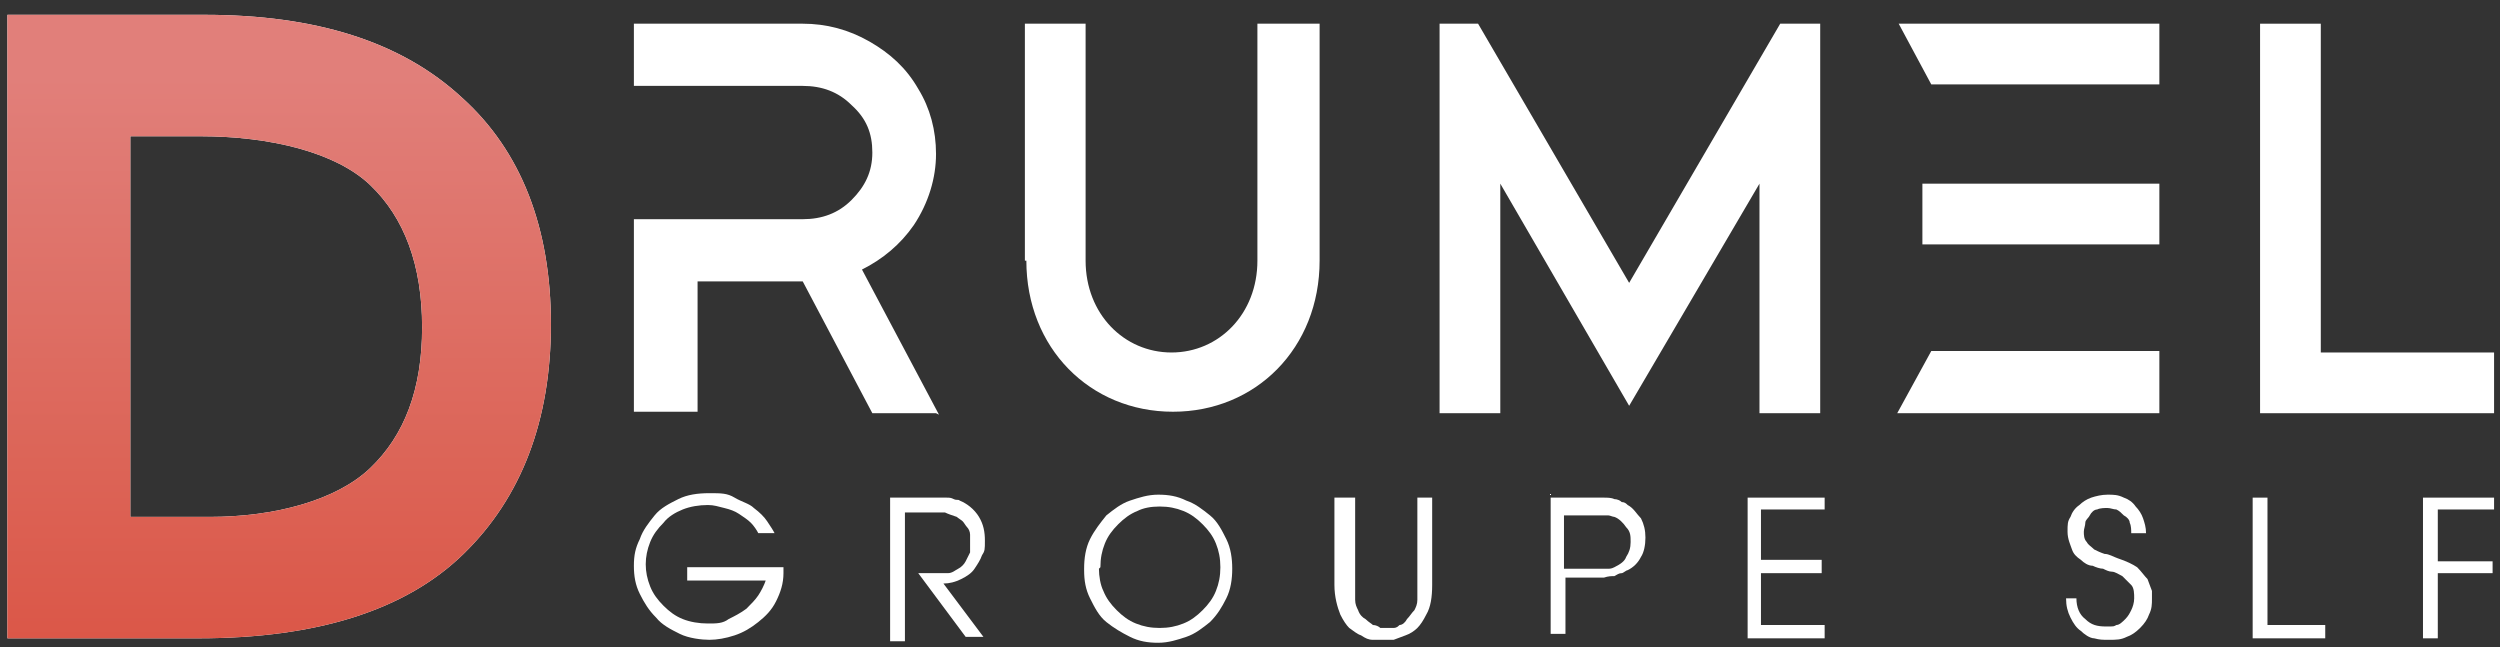
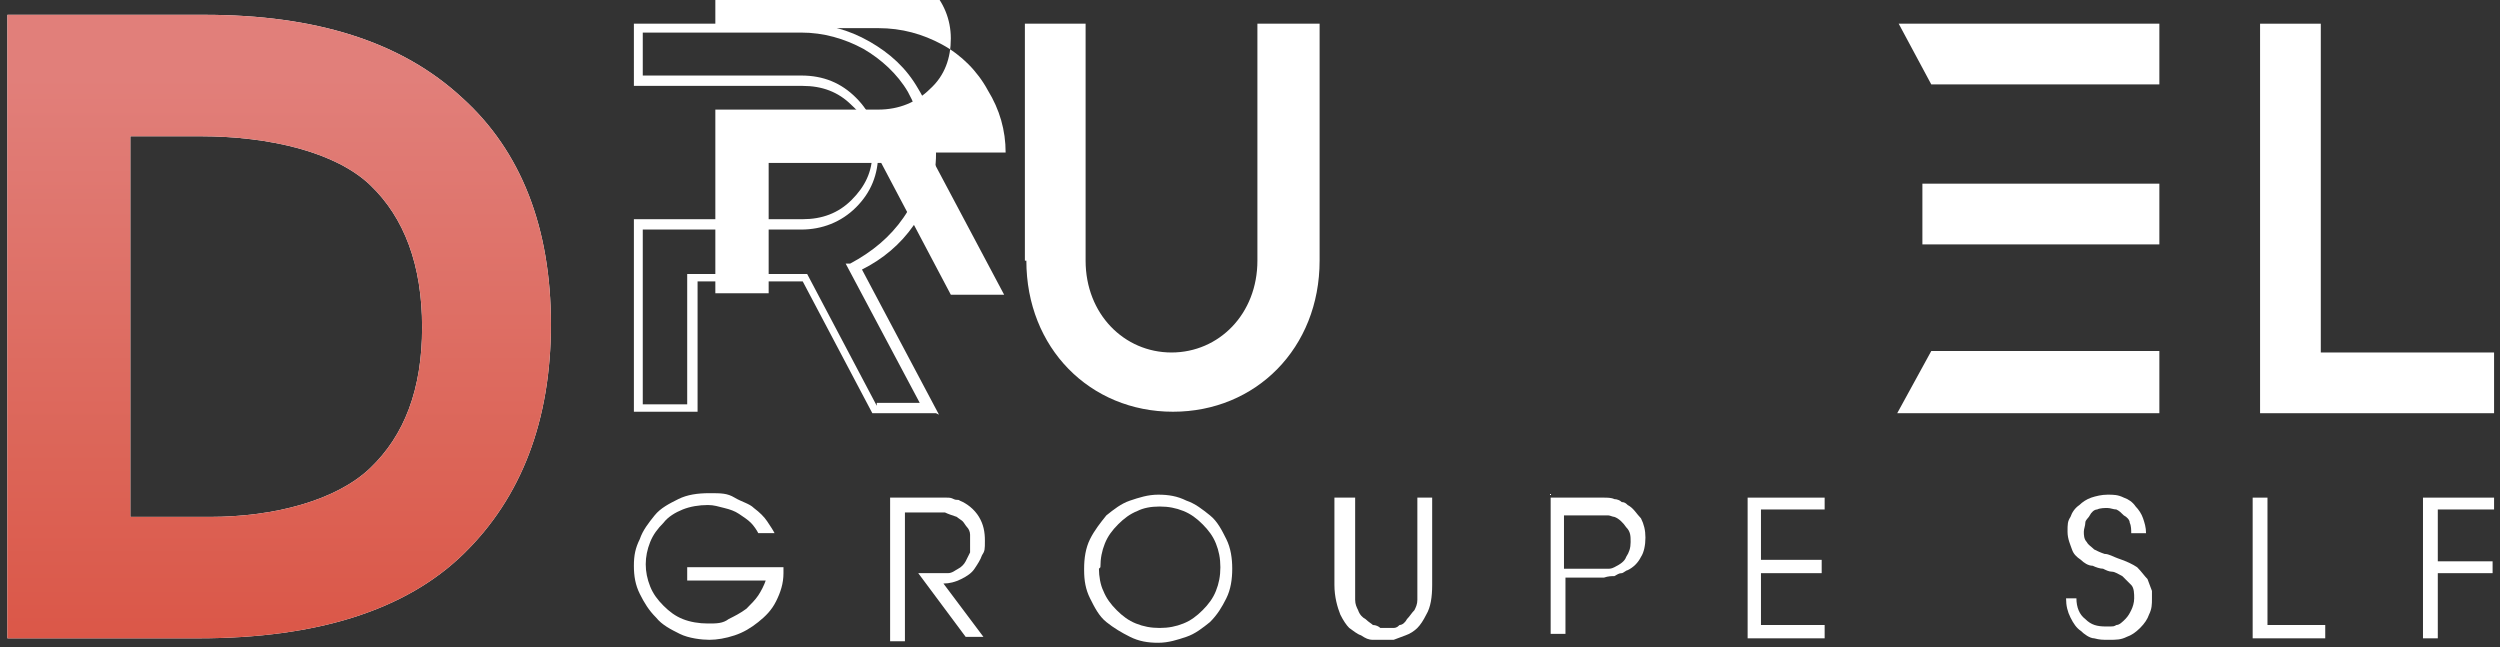
<svg xmlns="http://www.w3.org/2000/svg" xmlns:xlink="http://www.w3.org/1999/xlink" id="Calque_1" data-name="Calque 1" version="1.1" viewBox="0 0 168.8 43.7">
  <rect x="0" y="0" width="168.8" height="43.7" fill="#333333" stroke="none" />
  <defs>
    <style>
      .cls-1 {
        display: none;
        fill: #221f20;
        stroke: url(#Dégradé_sans_nom_11);
        stroke-miterlimit: 10;
      }

      .cls-2, .cls-3 {
        fill: #fff;
      }

      .cls-4 {
        fill: url(#Dégradé_sans_nom_11-2);
      }

      .cls-3 {
        stroke-width: 0px;
      }
    </style>
    <linearGradient id="Dégradé_sans_nom_11" data-name="Dégradé sans nom 11" x1="83.2" y1="46.5" x2="83.2" y2="-4.7" gradientUnits="userSpaceOnUse">
      <stop offset="0" stop-color="#db5748" />
      <stop offset="0" stop-color="#db5748" />
      <stop offset=".3" stop-color="#dc6558" />
      <stop offset=".9" stop-color="#e17f7a" />
      <stop offset="1" stop-color="#e17f7a" />
    </linearGradient>
    <linearGradient id="Dégradé_sans_nom_11-2" data-name="Dégradé sans nom 11" x1="18.8" y1="43.1" x2="18.8" y2="1" xlink:href="#Dégradé_sans_nom_11" />
  </defs>
-   <polygon class="cls-3" points="122.9 1.6 122.9 27.9 118.8 27.9 118.8 12.4 110 27.4 110 27.4 101.3 12.4 101.3 27.9 97.2 27.9 97.2 1.6 99.8 1.6 110 19.1 120.2 1.6 122.9 1.6" />
  <rect class="cls-1" x="-3.2" y="-4.2" width="172.8" height="50.2" />
  <polygon class="cls-3" points="168.4 23.8 168.4 27.9 152.6 27.9 152.6 1.6 156.7 1.6 156.7 23.8 168.4 23.8" />
  <path class="cls-3" d="M52.9,38.7c0,.7-.2,1.3-.5,1.9-.3.6-.7,1-1.2,1.4-.5.4-1,.7-1.6.9-.6.2-1.2.3-1.7.3s-1.4-.1-2-.4c-.6-.3-1.2-.6-1.6-1.1-.5-.5-.8-1-1.1-1.6-.3-.6-.4-1.2-.4-1.9s.1-1.2.4-1.8c.2-.6.6-1.1,1-1.6.4-.5,1-.8,1.6-1.1.6-.3,1.3-.4,2.1-.4s1.2,0,1.7.3,1,.4,1.3.7c.4.3.7.6.9.9.2.3.4.6.5.8h-1.1c-.1-.2-.3-.5-.5-.7-.2-.2-.5-.4-.8-.6-.3-.2-.6-.3-1-.4-.4-.1-.7-.2-1.1-.2-.6,0-1.2.1-1.7.3-.5.2-1,.5-1.3.9-.4.4-.7.8-.9,1.3s-.3,1-.3,1.5.1,1,.3,1.5c.2.5.5.9.9,1.3.4.4.8.7,1.3.9.5.2,1.1.3,1.7.3s1,0,1.4-.3c.4-.2.8-.4,1.2-.7.3-.3.6-.6.8-.9.2-.3.4-.7.5-1h-5.3v-.9h6.5Z" />
  <path class="cls-3" d="M60.1,33.6h2.4c.3,0,.6,0,.8,0,.2,0,.5,0,.6,0,.2,0,.3,0,.5.1s.3,0,.4.1c.5.2,1,.6,1.3,1.1.3.5.4,1,.4,1.6s0,.7-.2,1c-.1.3-.3.6-.5.9-.2.3-.5.5-.9.7-.4.2-.8.3-1.2.3l2.7,3.6h-1.2l-3.2-4.3c.3,0,.6,0,.8,0,.2,0,.4,0,.5,0,.2,0,.3,0,.4,0,.1,0,.2,0,.3,0,.3,0,.5-.2.7-.3.2-.1.4-.3.5-.5.1-.2.2-.4.3-.6,0-.2,0-.4,0-.6s0-.4,0-.6c0-.2-.1-.4-.2-.5s-.2-.3-.3-.4-.3-.2-.4-.3c-.3-.1-.6-.2-.8-.3-.3,0-.6,0-1,0h-1.7v8.7h-1v-9.5Z" />
  <path class="cls-3" d="M74.2,38.4c0,.5.1,1.1.3,1.5.2.5.5.9.9,1.3.4.4.8.7,1.3.9.5.2,1,.3,1.6.3s1.1-.1,1.6-.3c.5-.2.9-.5,1.3-.9.4-.4.7-.8.9-1.3.2-.5.3-1,.3-1.6s-.1-1.1-.3-1.6c-.2-.5-.5-.9-.9-1.3-.4-.4-.8-.7-1.3-.9-.5-.2-1-.3-1.6-.3s-1.1.1-1.5.3c-.5.2-.9.5-1.3.9-.4.4-.7.8-.9,1.3-.2.5-.3,1-.3,1.6M73.2,38.4c0-.7.1-1.4.4-2,.3-.6.7-1.1,1.1-1.6.5-.4,1-.8,1.6-1s1.2-.4,1.9-.4,1.3.1,1.9.4c.6.2,1.1.6,1.6,1,.5.4.8,1,1.1,1.6.3.6.4,1.3.4,2s-.1,1.4-.4,2c-.3.6-.6,1.1-1.1,1.6-.5.4-1,.8-1.6,1-.6.2-1.2.4-1.9.4s-1.3-.1-1.9-.4c-.6-.3-1.1-.6-1.6-1-.5-.4-.8-1-1.1-1.6-.3-.6-.4-1.2-.4-1.9" />
  <path class="cls-3" d="M91.5,33.6v5.9c0,.4,0,.7,0,1,0,.3.1.5.2.7.1.3.3.5.5.6.2.2.4.3.5.4.2,0,.4.1.5.2.2,0,.3,0,.4,0s.3,0,.4,0c.2,0,.3,0,.5-.2.2,0,.4-.2.5-.4.2-.2.3-.4.5-.6.1-.2.2-.4.2-.7,0-.3,0-.6,0-1v-5.9h1v5.9c0,.8-.1,1.5-.4,2-.2.4-.4.7-.6.9-.2.2-.5.4-.8.5-.3.1-.5.2-.8.3-.3,0-.5,0-.7,0s-.5,0-.7,0c-.3,0-.5-.1-.8-.3-.3-.1-.5-.3-.8-.5-.2-.2-.4-.5-.6-.9-.2-.5-.4-1.2-.4-2v-5.9h1Z" />
  <path class="cls-3" d="M105.6,38.4h1.4c.3,0,.5,0,.7,0,.2,0,.3,0,.5,0,.1,0,.3,0,.4,0,.1,0,.2,0,.4-.1.4-.2.7-.4.8-.7.2-.3.3-.6.3-1s0-.7-.3-1c-.2-.3-.5-.6-.8-.7-.1,0-.3-.1-.4-.1-.1,0-.3,0-.4,0-.1,0-.3,0-.5,0-.2,0-.4,0-.7,0h-1.4v4ZM104.7,33.6h2.7c.3,0,.6,0,.9,0,.2,0,.5,0,.7.1.2,0,.4.1.5.2.2,0,.3.1.4.2.4.2.6.6.9.9.2.4.3.8.3,1.3s-.1,1-.3,1.3c-.2.4-.5.7-.9.9-.1,0-.3.2-.4.2-.2,0-.3.1-.5.2-.2,0-.4,0-.7.1-.2,0-.5,0-.9,0h-1.7v3.8h-1v-9.5Z" />
  <polygon class="cls-3" points="118 33.6 123.2 33.6 123.2 34.4 118.9 34.4 118.9 37.8 123 37.8 123 38.7 118.9 38.7 118.9 42.2 123.2 42.2 123.2 43.1 118 43.1 118 33.6" />
  <path class="cls-3" d="M140.2,40.4c0,.6.2,1.1.6,1.4.4.4.8.5,1.4.5s.5,0,.7-.1c.2,0,.4-.2.6-.4.2-.2.3-.4.4-.6.1-.2.2-.5.2-.8s0-.7-.2-.9c-.2-.2-.4-.4-.6-.6-.2-.1-.5-.3-.7-.3-.2,0-.4-.1-.6-.2-.2,0-.5-.1-.7-.2-.3,0-.6-.2-.8-.4-.3-.2-.5-.4-.6-.7s-.3-.7-.3-1.2,0-.7.2-1c.1-.3.3-.6.6-.8.2-.2.5-.4.8-.5.3-.1.7-.2,1.1-.2s.7,0,1.1.2c.3.1.6.3.8.6.2.2.4.5.5.8.1.3.2.6.2,1h-1c0-.2,0-.5-.1-.7,0-.2-.2-.4-.4-.5-.2-.2-.3-.3-.5-.4-.2,0-.4-.1-.6-.1s-.5,0-.7.1c-.2,0-.4.2-.5.4-.1.2-.3.3-.3.5,0,.2-.1.4-.1.6s0,.5.2.7c.1.2.3.3.5.5.2.1.4.2.7.3.3,0,.6.2.9.3.6.2,1,.4,1.3.6.3.3.5.6.7.8.1.3.2.5.3.8,0,.2,0,.4,0,.5h0c0,.4,0,.7-.2,1.1-.1.3-.3.6-.6.9-.3.3-.6.5-.9.6-.4.2-.7.2-1.2.2s-.6,0-1-.1c-.3,0-.7-.3-.9-.5-.3-.2-.5-.5-.7-.9-.2-.4-.3-.8-.3-1.3h1Z" />
  <polygon class="cls-3" points="152.1 33.6 153.1 33.6 153.1 42.2 157 42.2 157 43.1 152.1 43.1 152.1 33.6" />
  <polygon class="cls-3" points="163.6 33.6 168.4 33.6 168.4 34.4 164.6 34.4 164.6 37.9 168.3 37.9 168.3 38.7 164.6 38.7 164.6 43.1 163.6 43.1 163.6 33.6" />
-   <path class="cls-3" d="M62.7,10.3c0,1.7-.5,3.2-1.4,4.6-.9,1.4-2.2,2.4-3.7,3.1l5.1,9.6h-3.6l-4.7-8.9s0,0-.1,0c0,0,0,0-.1,0h-7.4v8.8h-3.6v-12.4h11c1.4,0,2.6-.5,3.5-1.4,1-.9,1.4-2.1,1.4-3.4s-.5-2.5-1.4-3.4c-1-.9-2.1-1.4-3.5-1.4h-11V1.9h11c1.6,0,3,.4,4.3,1.1,1.3.7,2.4,1.8,3.1,3.1.8,1.3,1.2,2.7,1.2,4.2" />
+   <path class="cls-3" d="M62.7,10.3l5.1,9.6h-3.6l-4.7-8.9s0,0-.1,0c0,0,0,0-.1,0h-7.4v8.8h-3.6v-12.4h11c1.4,0,2.6-.5,3.5-1.4,1-.9,1.4-2.1,1.4-3.4s-.5-2.5-1.4-3.4c-1-.9-2.1-1.4-3.5-1.4h-11V1.9h11c1.6,0,3,.4,4.3,1.1,1.3.7,2.4,1.8,3.1,3.1.8,1.3,1.2,2.7,1.2,4.2" />
  <path class="cls-3" d="M59.2,27.2h2.9l-5-9.4h.3c1.5-.8,2.7-1.8,3.6-3.1.9-1.3,1.4-2.8,1.4-4.4s-.4-2.8-1.1-4.1c-.7-1.2-1.8-2.2-3-2.9-1.3-.7-2.7-1.1-4.2-1.1h-10.7v2.9h10.7c1.5,0,2.7.5,3.7,1.5,1,1,1.5,2.2,1.5,3.7s-.5,2.7-1.5,3.7c-1,1-2.3,1.5-3.7,1.5h-10.7v11.8h3v-8.8h7.7s0,0,0,0c0,0,.1,0,.2,0h.2l4.7,8.9ZM63.2,27.9h-4.3l-4.7-8.9s0,0,0,0h-7.1v8.8h-4.3v-13h11.4c1.3,0,2.4-.4,3.3-1.3.9-.9,1.4-1.9,1.4-3.2s-.4-2.3-1.4-3.2c-.9-.9-2-1.3-3.3-1.3h-11.4V1.6h11.4c1.6,0,3.1.4,4.5,1.2,1.4.8,2.5,1.8,3.3,3.2.8,1.3,1.2,2.8,1.2,4.4s-.5,3.3-1.5,4.8c-.9,1.3-2.1,2.3-3.5,3l5.2,9.8Z" />
  <path class="cls-3" d="M129.8,12.4h16v4.1h-16v-4.1ZM130.4,23.7h15.4v4.2h-17.7l2.3-4.2ZM128.1,1.6h17.7v4.1h-15.4l-2.2-4.1Z" />
  <path class="cls-2" d="M.5,43.1h12.9c8,0,14-1.9,17.9-5.7,3.9-3.8,5.9-9,5.9-15.5s-2-11.7-6-15.3C27.1,2.8,21.3,1,13.8,1h-4.9s-8.5,0-8.5,0H.5s0,42.1,0,42.1ZM8.9,9.2h4.6c4.8,0,9.2,1.1,11.5,3.3,2.3,2.2,3.5,5.4,3.5,9.6s-1.2,7.3-3.5,9.5c-2.3,2.2-6.5,3.3-10.8,3.3h-5.4V9.2Z" />
  <path class="cls-3" d="M69.2,17.6V1.6h4.1v16c0,3.6,2.6,6.2,5.8,6.2s5.8-2.6,5.8-6.2V1.6h4.2v16c0,5.9-4.3,10.2-9.9,10.2s-9.9-4.3-9.9-10.2" />
  <path class="cls-4" d="M.5,43.1h12.9c8,0,14-1.9,17.9-5.7,3.9-3.8,5.9-9,5.9-15.5s-2-11.7-6-15.3C27.1,2.8,21.3,1,13.8,1h-4.9s-8.5,0-8.5,0H.5s0,42.1,0,42.1ZM8.9,9.2h4.6c4.8,0,9.2,1.1,11.5,3.3,2.3,2.2,3.5,5.4,3.5,9.6s-1.2,7.3-3.5,9.5c-2.3,2.2-6.5,3.3-10.8,3.3h-5.4V9.2Z" />
</svg>